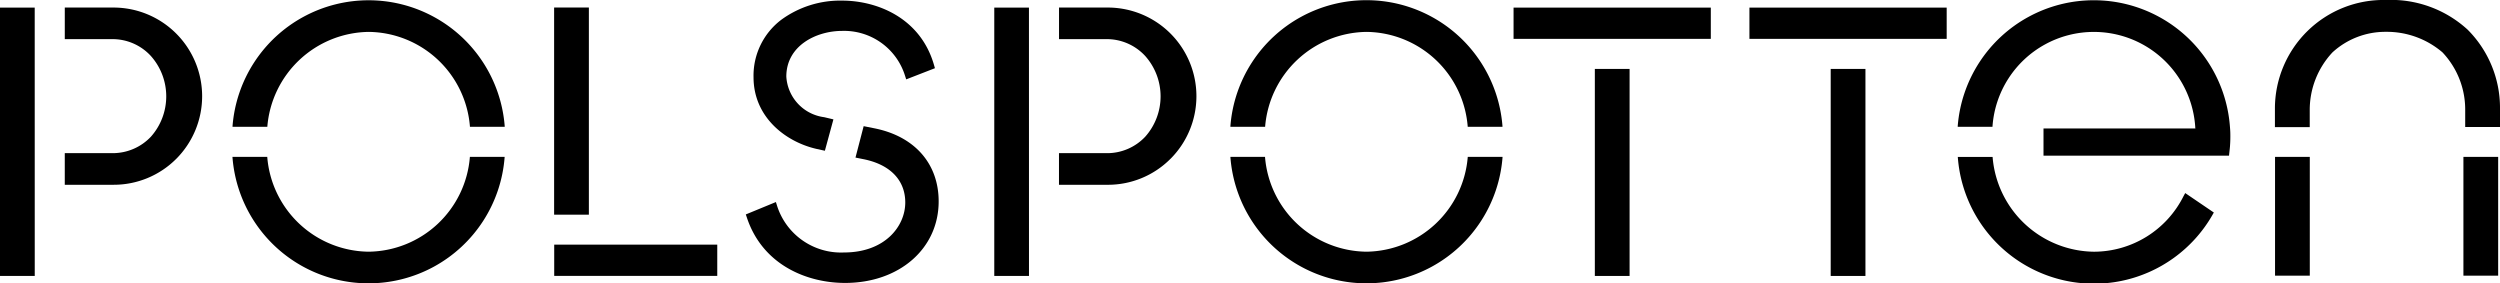
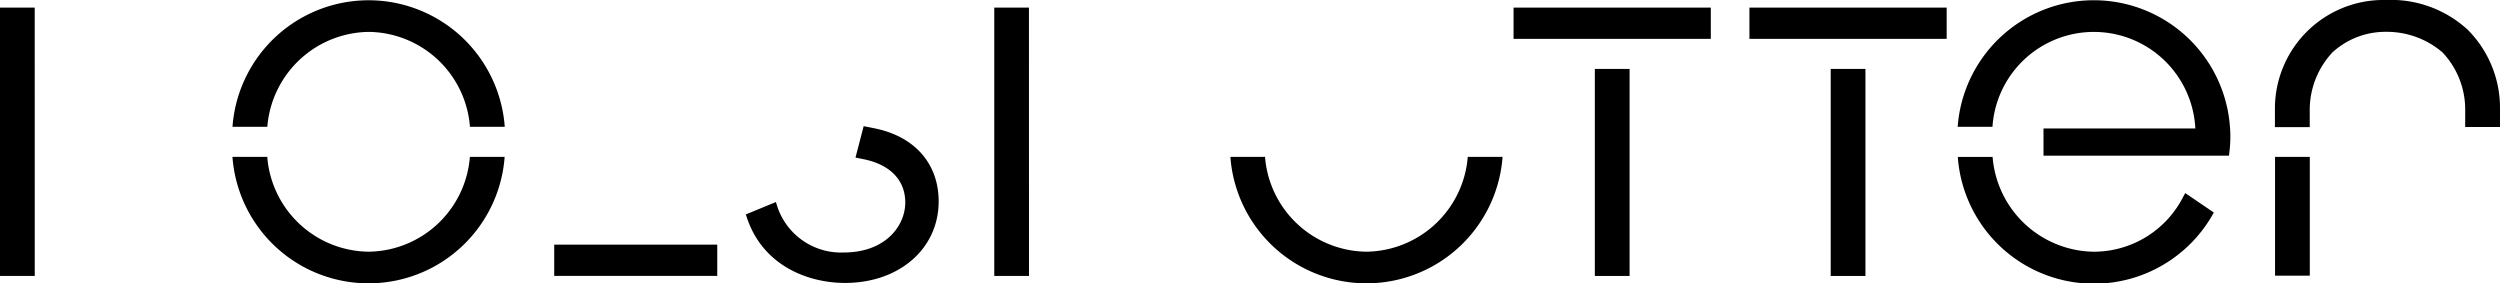
<svg xmlns="http://www.w3.org/2000/svg" height="24.992" width="220.533" viewBox="0 0 220.533 24.992">
  <g fill="currentColor">
    <path d="M32.526 2.814a9.061 9.061 0 018.93 8.372h3.065v-.064a12.041 12.041 0 00-24.008 0v.066h3.068a9.094 9.094 0 018.945-8.374z" />
    <path d="M32.526 22.203a9.073 9.073 0 01-8.951-8.363h-3.068v.02a12.038 12.038 0 0024.008 0v-.02H41.45a9.071 9.071 0 01-8.924 8.363z" />
-     <path d="M51.946.663h-3.065v18.274h3.065z" />
+     <path d="M51.946.663h-3.065h3.065z" />
    <path d="M63.272 21.58H48.889v2.757h14.383z" />
-     <path d="M15.54 14.019A7.822 7.822 0 0010.015.666h-4.3v2.786H9.9a4.592 4.592 0 013.414 1.492 5.357 5.357 0 010 7.113A4.624 4.624 0 019.9 13.51H5.714v2.789h4.3a7.782 7.782 0 005.525-2.28z" />
    <path d="M3.062.671H0v23.671h3.065z" />
    <path d="M74.54 24.959c4.786 0 8.262-3.024 8.262-7.191 0-3.327-2.114-5.738-5.656-6.447l-.96-.192-.721 2.771.666.134c2.326.451 3.725 1.809 3.725 3.827 0 2.091-1.78 4.411-5.412 4.411a5.92 5.92 0 01-5.9-4.129l-.1-.32-2.654 1.093.09.265c1.408 4.26 5.397 5.778 8.66 5.778z" />
-     <path d="M72.7 10.337a3.839 3.839 0 01-3.336-3.583c0-2.731 2.652-4.028 4.92-4.028a5.631 5.631 0 015.554 3.962l.1.314 2.536-.986-.076-.262c-1.192-4.2-5.06-5.7-8.11-5.7a8.808 8.808 0 00-5.365 1.687 6.179 6.179 0 00-2.451 5.072c0 3.49 2.789 5.688 5.554 6.322l.739.163.753-2.768z" />
-     <path d="M120.545 2.814a9.057 9.057 0 018.928 8.372h3.065v-.064a12.036 12.036 0 00-24 0v.066h3.062a9.088 9.088 0 018.945-8.374z" />
    <path d="M120.545 22.203a9.078 9.078 0 01-8.954-8.363h-3.053v.02a12.037 12.037 0 0024.006 0v-.02h-3.068a9.086 9.086 0 01-8.931 8.363z" />
-     <path d="M103.245 14.019A7.819 7.819 0 0097.72.666h-4.3v2.786h4.19a4.6 4.6 0 013.417 1.492 5.354 5.354 0 010 7.113 4.611 4.611 0 01-3.414 1.454h-4.197V16.3h4.3a7.774 7.774 0 005.525-2.28z" />
    <path d="M90.767.671h-3.059v23.671h3.062z" />
    <path d="M203.749 9.712a7.428 7.428 0 012.009-5.095 6.9 6.9 0 014.723-1.809 7.552 7.552 0 014.975 1.809 7.334 7.334 0 012.007 5.095v1.489h3.07V9.564a9.755 9.755 0 00-2.855-6.947 10.005 10.005 0 00-7.2-2.617 9.581 9.581 0 00-9.8 9.576v1.637h3.071z" />
    <path d="M164.557 6.08h-3.065v18.262h3.065z" />
    <path d="M171.723.671h-17.4v2.757h17.4z" />
    <path d="M150.916.671h-17.4v2.757h17.4z" />
    <path d="M143.751 6.08h-3.065v18.262h3.065z" />
    <path d="M172.705 13.859a12.041 12.041 0 0022.447 5.129l.137-.241-2.525-1.716-.157.291a8.854 8.854 0 01-7.88 4.883 9.077 9.077 0 01-8.954-8.363H172.7z" />
    <path d="M203.754 13.839h-3.065v10.478h3.065z" />
-     <path d="M220.371 13.839h-3.065v10.478h3.065z" />
    <path d="M196.706 11.126a12.041 12.041 0 00-24.009 0v.062h3.065a8.963 8.963 0 0117.887 0 .587.587 0 00.015.142h-13.4v2.4h16.366c0-.044.067-.582.084-.817.021-.291.032-.564.032-.852 0-.195 0-.387-.014-.582 0-.033-.026-.353-.026-.353z" />
  </g>
</svg>